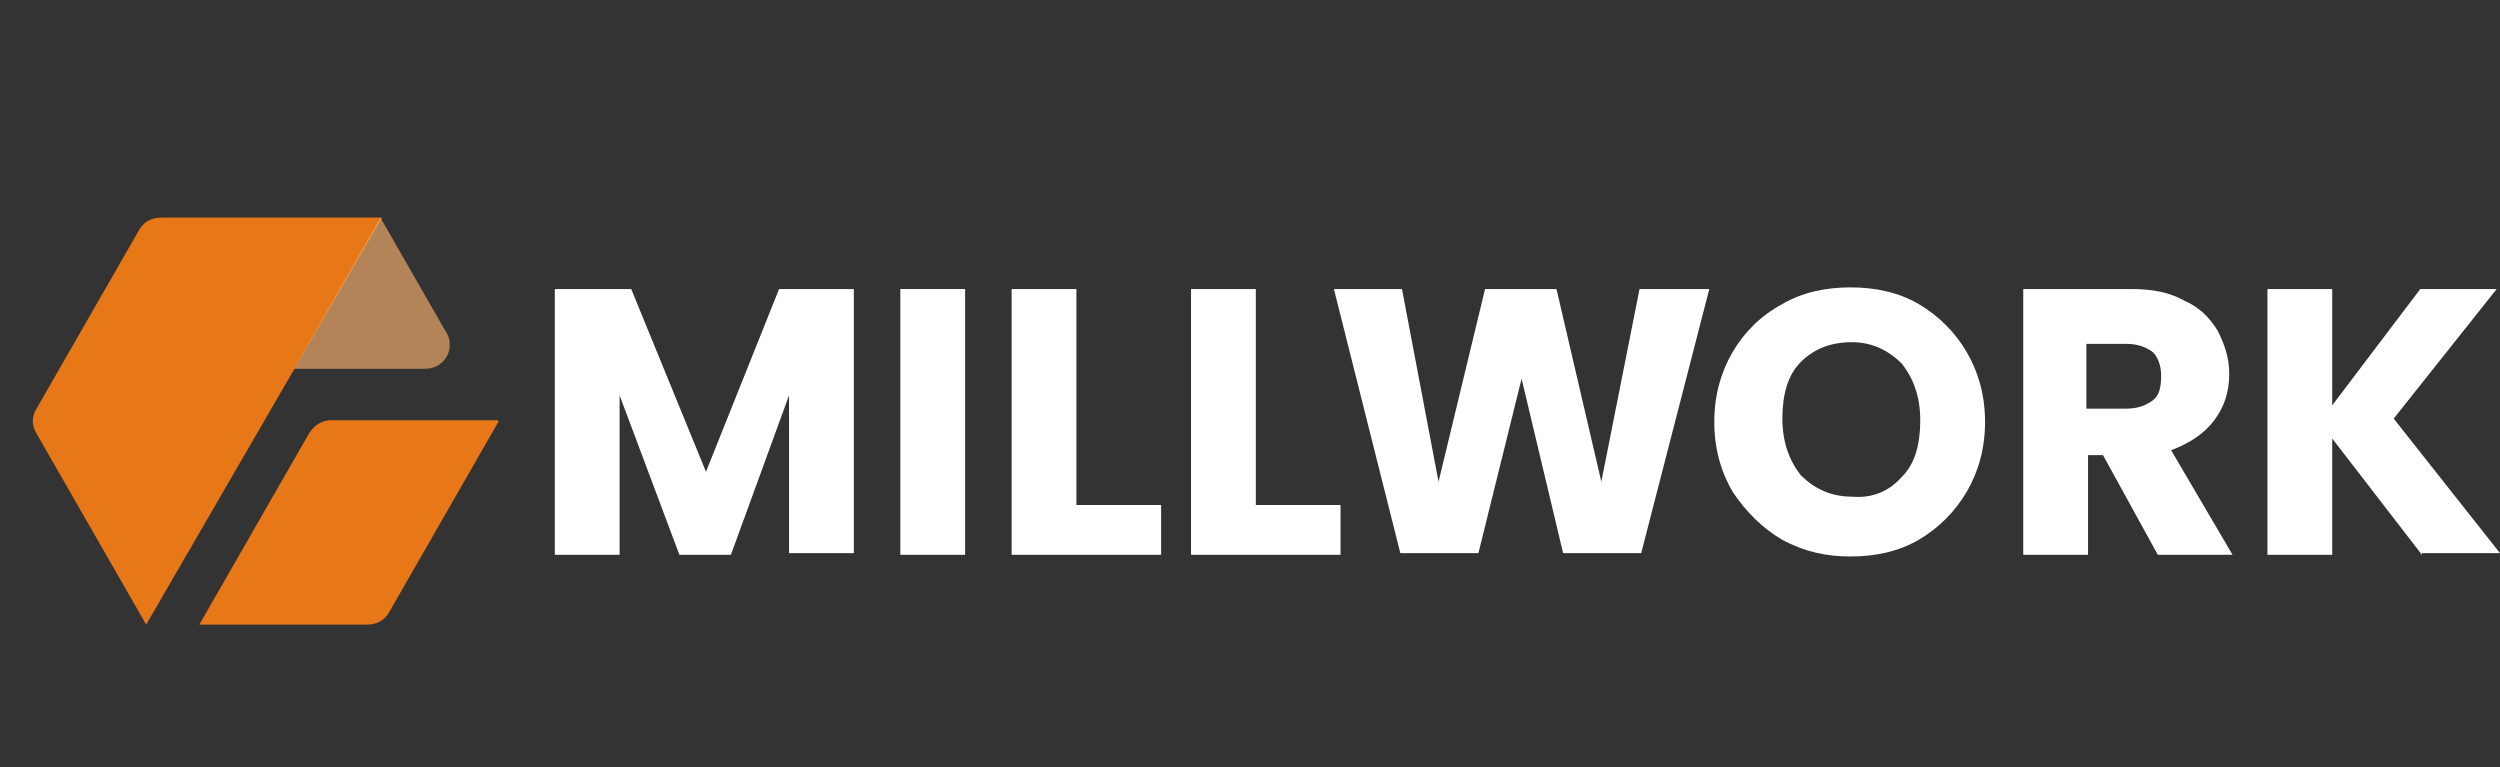
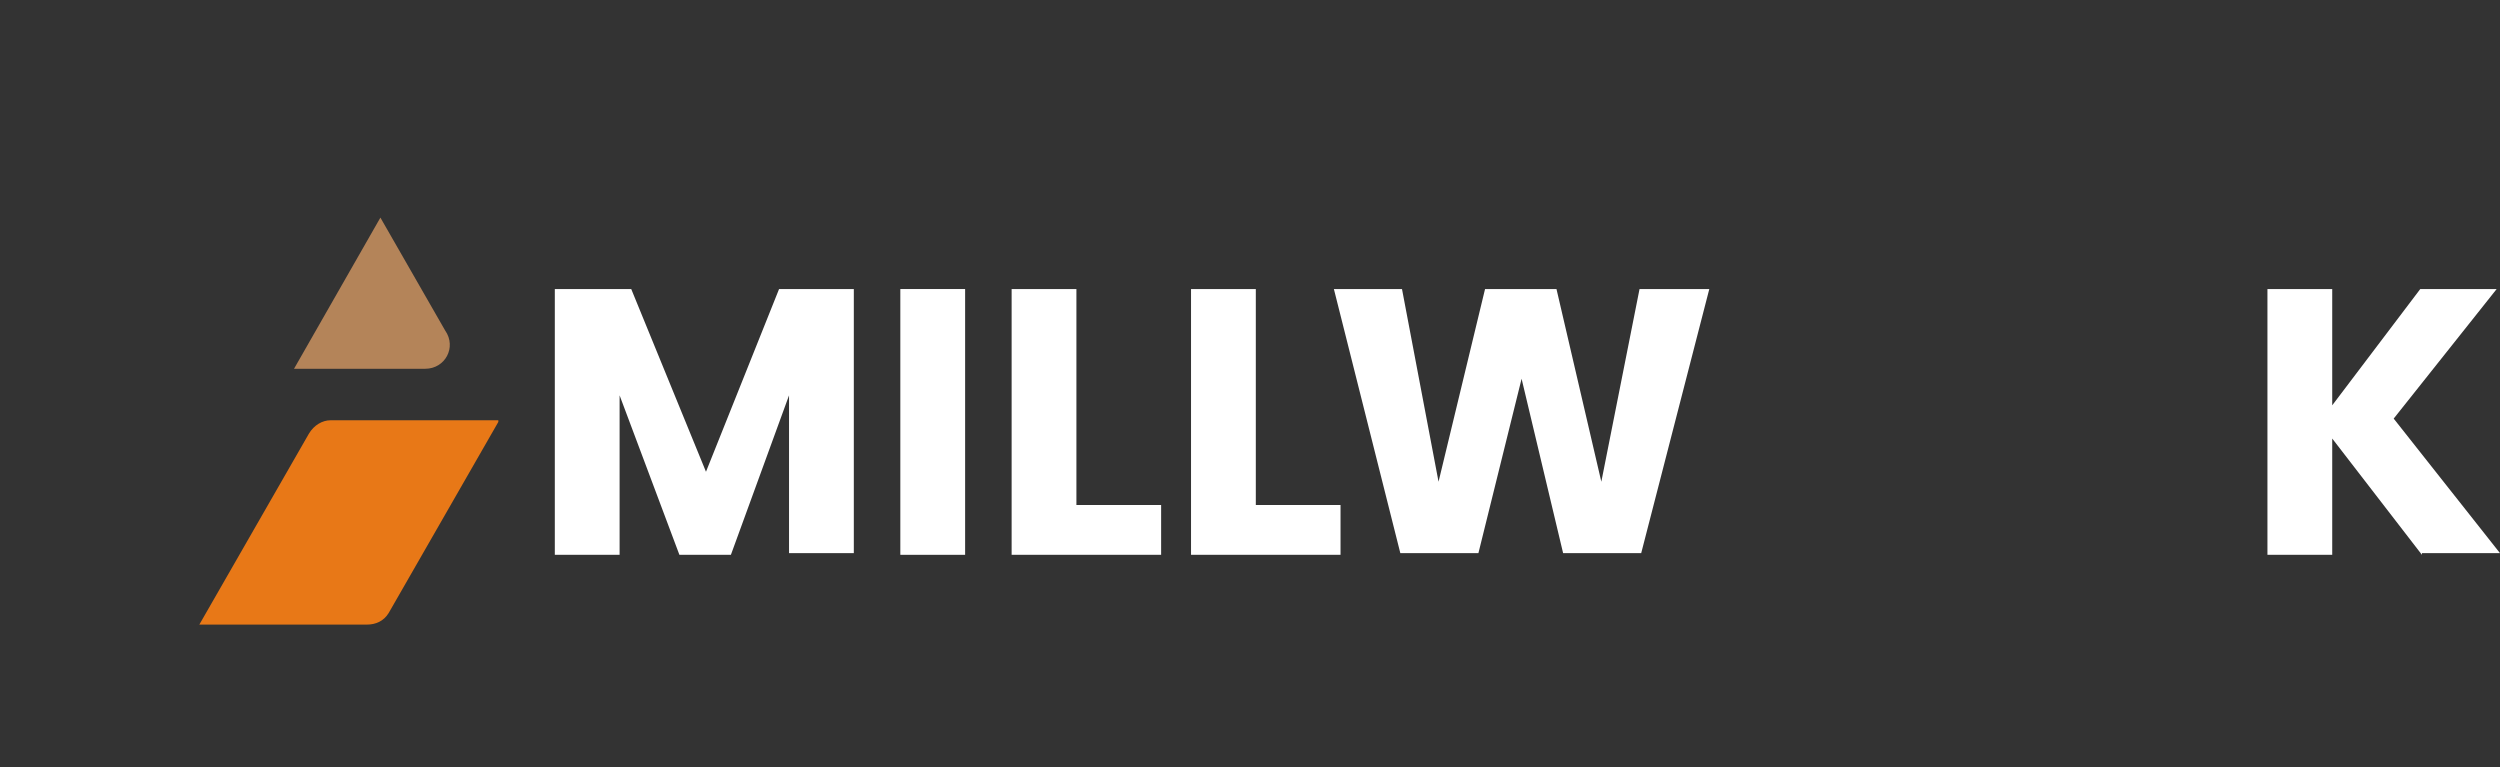
<svg xmlns="http://www.w3.org/2000/svg" xmlns:xlink="http://www.w3.org/1999/xlink" id="Layer_1" x="0px" y="0px" viewBox="0 0 150.5 46.2" style="enable-background:new 0 0 150.5 46.2;" xml:space="preserve">
  <rect x="0" y="0" width="150.5" height="46.2" fill="#333333" stroke="none" />
  <style type="text/css">	.st0{fill:#E87817;}	.st1{opacity:0.7;}	.st2{clip-path:url(#SVGID_00000036970834619901414590000010936813106697068196_);}	.st3{fill:#EBA669;}	.st4{fill:#FFFFFF;}</style>
  <g>
-     <path class="st0" d="M23,13.1L8.8,37.6L2.2,26.1c-0.3-0.5-0.3-1,0-1.5l6.2-10.8c0.3-0.5,0.8-0.7,1.3-0.7H23z" />
    <g class="st1">
      <g>
        <defs>
          <rect id="SVGID_1_" x="17.7" y="13.1" width="9.4" height="9.1" />
        </defs>
        <clipPath id="SVGID_00000082340154404926883570000006825094036065602206_">
          <use xlink:href="#SVGID_1_" style="overflow:visible;" />
        </clipPath>
        <g style="clip-path:url(#SVGID_00000082340154404926883570000006825094036065602206_);">
          <path class="st3" d="M25.6,22.2h-7.9l5.2-9.1l3.9,6.8C27.5,20.9,26.8,22.2,25.6,22.2" />
        </g>
      </g>
    </g>
    <path class="st0" d="M30,25.4l-6.6,11.5c-0.3,0.5-0.8,0.7-1.3,0.7H12l6.6-11.5c0.3-0.5,0.8-0.8,1.3-0.8H30z" />
    <path class="st4" d="M51.4,17.4v15.9h-3.9v-9.5L44,33.4h-3.1l-3.6-9.6v9.6h-3.9V17.4H38l4.5,11l4.4-11H51.4z" />
    <path class="st4" d="M58.1,33.4h-3.9V17.4h3.9V33.4z" />
    <path class="st4" d="M64.8,30.4h5.1v3h-9V17.4h3.9V30.4z" />
    <path class="st4" d="M75.6,30.4h5.1v3h-9V17.4h3.9V30.4z" />
    <path class="st4" d="M102.9,17.4l-4.1,15.9h-4.7l-2.5-10.5l-2.6,10.5h-4.7l-4-15.9h4.1L86.6,29l2.8-11.6h4.3L96.4,29l2.3-11.6  H102.9z" />
-     <path class="st4" d="M114.5,28.7c0.8-0.8,1.1-2,1.1-3.4c0-1.4-0.4-2.5-1.1-3.4c-0.8-0.8-1.8-1.3-3-1.3c-1.3,0-2.3,0.4-3.1,1.2  c-0.8,0.8-1.1,2-1.1,3.4c0,1.4,0.4,2.5,1.1,3.4c0.8,0.8,1.8,1.3,3.1,1.3C112.7,30,113.7,29.6,114.5,28.7 M107.3,32.5  c-1.2-0.7-2.2-1.7-3-2.9c-0.7-1.2-1.1-2.6-1.1-4.2c0-1.6,0.4-3,1.1-4.2c0.7-1.2,1.7-2.2,3-2.9c1.2-0.7,2.6-1,4.1-1s2.9,0.3,4.1,1  c1.2,0.7,2.2,1.7,2.9,2.9c0.7,1.2,1.1,2.6,1.1,4.2c0,1.6-0.4,3-1.1,4.2c-0.7,1.2-1.7,2.2-2.9,2.9c-1.2,0.7-2.6,1-4.1,1  S108.6,33.2,107.3,32.5" />
-     <path class="st4" d="M125.6,24.6h2.4c0.7,0,1.2-0.2,1.6-0.5c0.4-0.3,0.5-0.8,0.5-1.5c0-0.6-0.2-1.1-0.5-1.4  c-0.4-0.3-0.9-0.5-1.6-0.5h-2.4V24.6z M129.9,33.4l-3.3-6h-0.9v6h-3.9V17.4h6.5c1.3,0,2.3,0.2,3.2,0.7c0.9,0.4,1.5,1,2,1.8  c0.4,0.8,0.7,1.6,0.7,2.6c0,1.1-0.3,2-0.9,2.8c-0.6,0.8-1.5,1.4-2.6,1.8l3.7,6.3H129.9z" />
    <path class="st4" d="M145.8,33.4l-5.4-7v7h-3.9V17.4h3.9v7l5.3-7h4.6l-6.2,7.8l6.4,8.1H145.8z" />
  </g>
</svg>